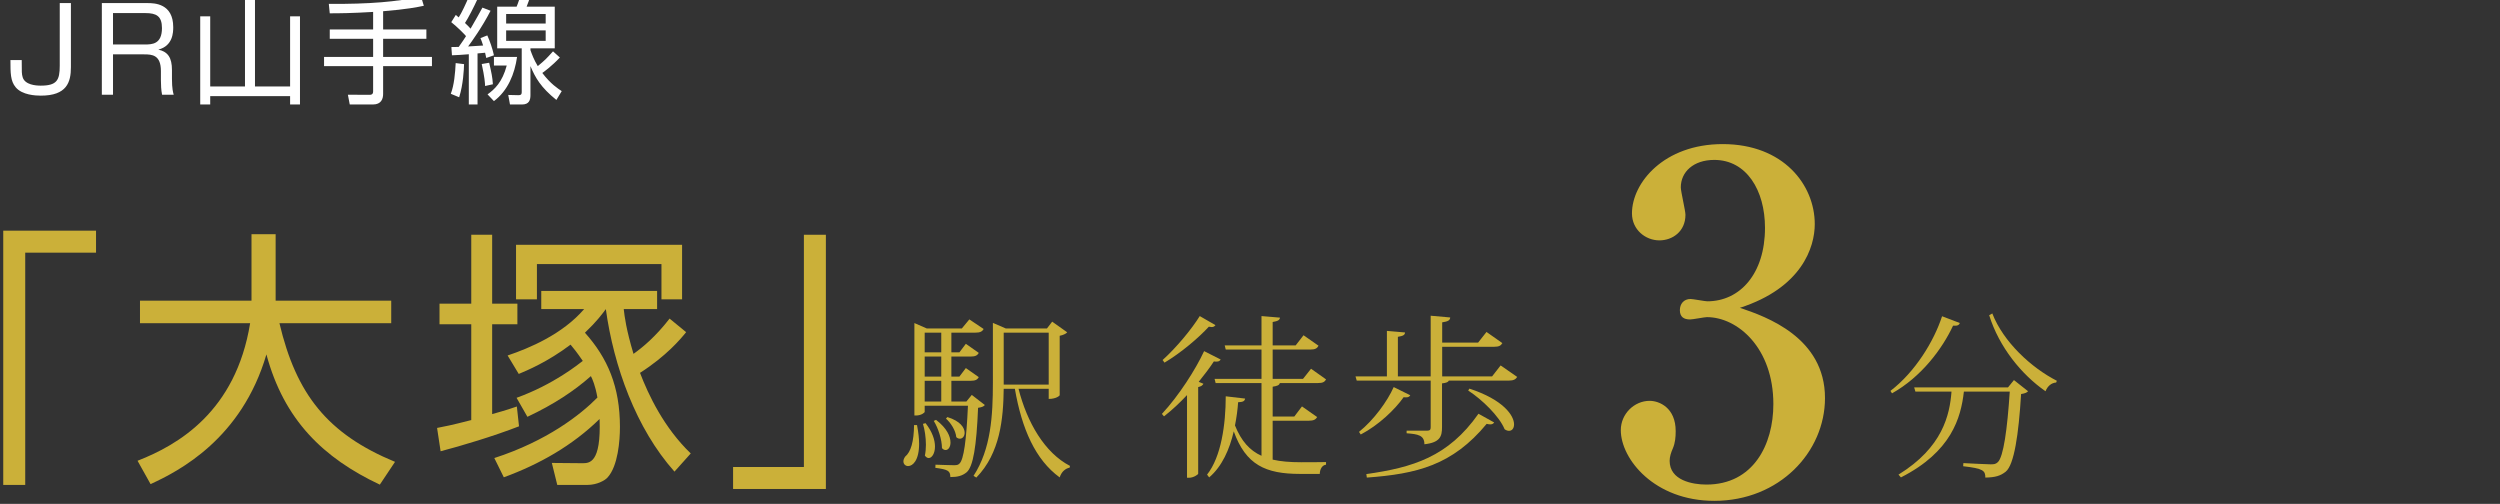
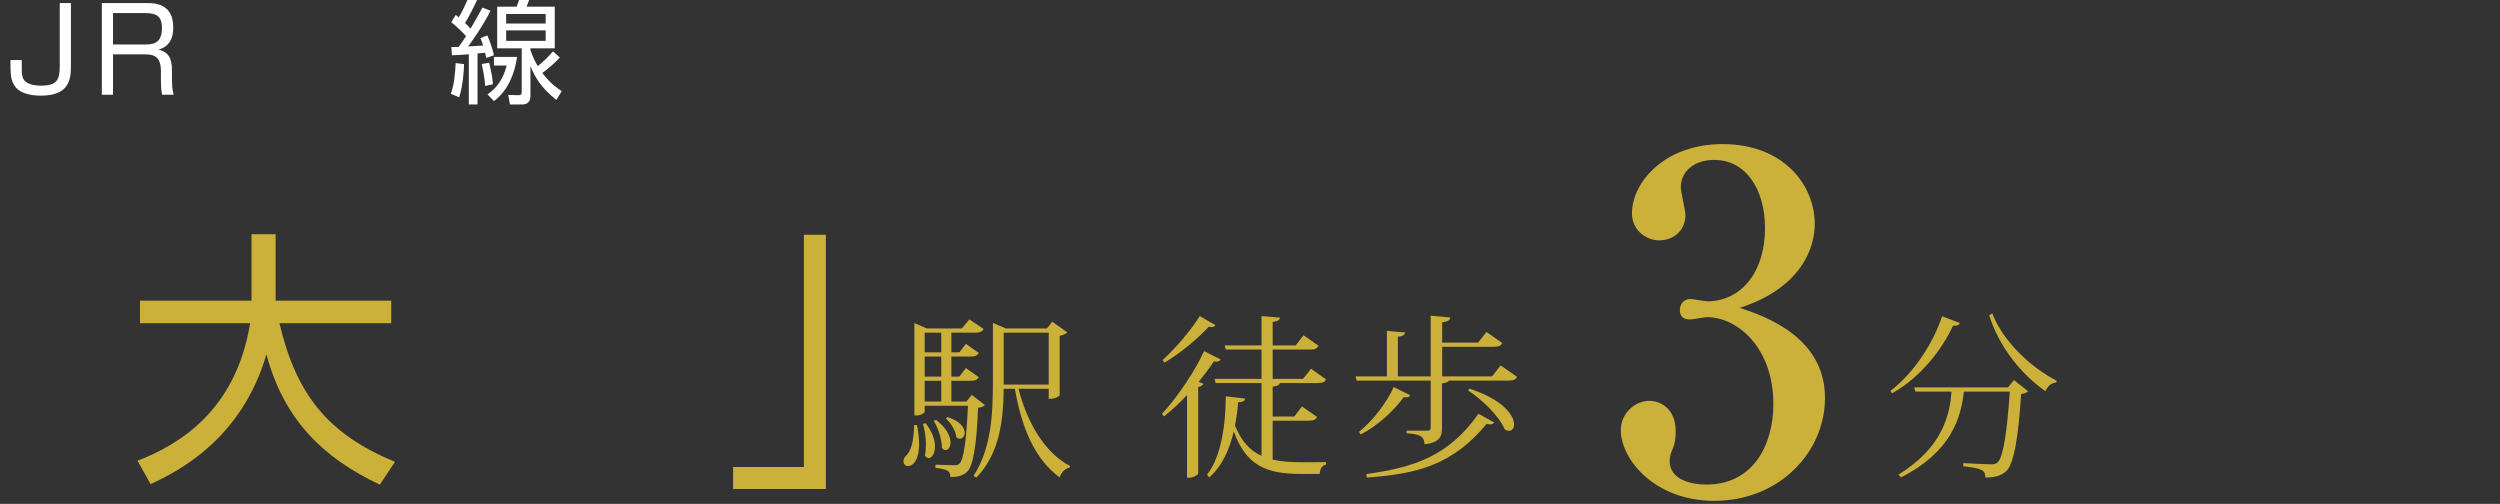
<svg xmlns="http://www.w3.org/2000/svg" version="1.1" id="レイヤー_1" width="516" height="104" viewBox="-0.576 -1.189 516 104" overflow="visible" enable-background="new -0.576 -1.189 516 104" xml:space="preserve">
  <rect x="-0.576" y="-1.189" width="516" height="104" fill="#333333" stroke="none" />
  <g>
    <path fill="#FFFFFF" d="M14.061-0.552v13.224c0,3.12-0.84,5.88-6.216,5.88c-1.08,0-3.841-0.12-5.185-1.728   c-1.08-1.296-1.08-2.928-1.08-5.616h2.328c0,2.568,0,2.856,0.192,3.528c0.456,1.584,2.712,1.752,3.72,1.752   c3.36,0,3.936-1.128,3.936-4.104V-0.552H14.061z" />
    <path fill="#FFFFFF" d="M29.852-0.552c1.393,0,5.328,0.048,5.328,4.968c0,1.032-0.048,3.864-3.072,4.632   c1.992,0.456,2.809,1.68,2.809,4.224v1.8c0,2.088,0.24,2.856,0.359,3.288h-2.399c-0.192-0.936-0.24-2.04-0.24-3v-1.896   c0-3.336-1.848-3.432-3.479-3.432h-6.408v8.328h-2.305V-0.552H29.852z M22.748,1.512v6.48H29.3c1.512,0,3.552-0.048,3.552-3.384   c0-2.496-1.176-3.096-3.432-3.096H22.748z" />
-     <path fill="#FFFFFF" d="M42.812,16.656h7.177V-1.896h2.063v18.552H59.3V2.184h2.04v18.192H59.3v-1.728H42.812v1.728h-2.063V2.184   h2.063V16.656z" />
-     <path fill="#FFFFFF" d="M78.5,4.896h8.929v1.92H78.5v3.744h10.08v1.896H78.5v5.76c0,0.984-0.384,2.16-2.088,2.16h-4.8l-0.384-2.016   l4.416,0.024c0.288,0,0.792,0,0.792-0.696v-5.232H66.309V10.56h10.128V6.816h-8.952v-1.92h8.952V1.272   c-4.32,0.264-7.032,0.288-8.952,0.288l-0.192-1.944c8.448,0.048,13.992-0.432,19.032-1.512L86.901,0   c-1.2,0.264-3.6,0.744-8.4,1.128V4.896z" />
    <path fill="#FFFFFF" d="M92.468,18.168c0.696-1.776,0.912-4.344,1.008-6.336l1.729,0.216c-0.024,1.032-0.168,4.224-1.009,6.84   L92.468,18.168z M100.676,1.032C98.972,4.368,96.74,7.464,96.044,8.4c0.479-0.024,2.664-0.168,3.096-0.192   c-0.216-0.72-0.408-1.176-0.552-1.536l1.416-0.552c0.504,1.104,1.08,2.736,1.368,4.104l-1.584,0.552   c-0.145-0.72-0.168-0.816-0.24-1.08L97.987,9.84v10.536h-1.8V10.008c-1.392,0.12-2.376,0.168-3.479,0.216l-0.12-1.704   c0.672,0,0.96,0,1.512-0.024c0.84-1.152,1.2-1.752,1.512-2.232c-0.407-0.48-1.752-1.848-3.048-2.88L93.5,1.896   c0.384,0.312,0.432,0.36,0.6,0.504c0.601-0.912,1.512-2.856,2.136-4.368l1.729,0.624c-0.696,1.536-1.896,3.888-2.568,4.896   c0.696,0.648,0.984,0.984,1.152,1.176c1.2-2.04,1.824-3.216,2.448-4.344L100.676,1.032z M99.548,16.561   c-0.024-0.648-0.096-1.8-0.696-4.536l1.536-0.264c0.48,2.088,0.672,2.952,0.769,4.44L99.548,16.561z M100.052,18.289   c1.44-1.032,3.048-2.496,3.96-5.952h-2.64V10.56h4.775c-0.504,3.528-1.896,6.96-4.775,9.12L100.052,18.289z M114.98,10.68   c-1.632,1.752-3.312,2.976-3.624,3.192c1.729,2.28,3.217,3.216,4.009,3.744l-1.104,1.824c-3.24-2.616-4.344-4.584-5.352-6.984v6   c0,0.984-0.265,1.92-1.729,1.92h-2.496l-0.359-1.968l2.04,0.048c0.72,0.024,0.743-0.312,0.743-0.648V8.784h-5.063V0.192h4.008   c0.384-0.912,0.648-1.848,0.744-2.184l2.064,0.096c-0.217,0.72-0.528,1.536-0.744,2.088h5.808v8.592h-5.016v0.384   c0.336,0.912,0.695,1.944,1.512,3.288c1.44-1.2,1.704-1.44,3.144-3.048L114.98,10.68z M112.052,1.704h-8.16v1.968h8.16V1.704z    M112.052,5.088h-8.16v2.16h8.16V5.088z" />
-     <path fill="#CBB039" d="M19.245,50.96H4.629v47.936H0.093V46.424h19.152V50.96z" />
    <path fill="#CBB039" d="M51.332,47.152h4.984v13.72h23.855v4.648H57.101c3.472,14.672,9.912,22.848,23.855,28.616L77.82,98.84   c-11.648-5.488-19.768-13.328-23.408-26.881C49.317,89.375,36.381,96.04,30.5,98.728l-2.688-4.816   c8.344-3.248,20.271-10.136,23.24-28.392H28.317v-4.648h23.016V47.152z" />
-     <path fill="#CBB039" d="M106.549,86.8c-5.151,2.016-12.096,4.088-16.184,5.151l-0.729-4.815c1.456-0.28,2.969-0.561,7.057-1.624   V65.744h-6.553v-4.256h6.553V47.264h4.312v14.224h5.208v4.256h-5.208V84.28c3.416-0.952,3.92-1.176,5.096-1.568L106.549,86.8z    M106.045,80.92c7.728-2.801,12.768-6.944,13.664-7.616c-1.176-1.736-1.904-2.632-2.521-3.36c-4.76,3.584-8.96,5.32-10.695,6.048   l-2.296-3.808c4.479-1.512,11.312-4.368,15.792-9.576h-8.849v-3.752h23.912v3.752h-6.888c0.168,1.512,0.504,4.2,2.016,9.24   c1.96-1.4,4.536-3.528,7.448-7.28l3.416,2.8c-1.176,1.456-4.088,4.929-9.521,8.4c1.736,4.536,4.929,11.312,10.473,16.632   l-3.36,3.752c-7.952-8.904-12.544-21.784-14.168-33.544c-0.784,1.064-1.904,2.576-4.312,4.872   c4.704,5.264,7.224,11.144,7.224,19.488c0,2.743-0.392,8.063-2.576,10.416c-0.56,0.615-2.184,1.512-4.144,1.512h-6.216l-1.12-4.536   l6.271,0.056c1.456,0,3.92,0.057,3.584-9.128c-5.6,5.488-12.432,9.353-19.768,12.04l-1.96-3.976   c10.864-3.528,17.752-8.904,21.28-12.488c-0.448-2.52-1.009-3.752-1.345-4.424c-3.416,3.024-7.616,5.824-13.104,8.4L106.045,80.92z    M140.205,49.336v11.256h-4.256v-7.28h-25.704v7.28h-4.313V49.336H140.205z" />
    <path fill="#CBB039" d="M169.885,99.736h-19.152V95.2h14.616V47.264h4.536V99.736z" />
    <path fill="#CBB039" d="M188.696,86.547c0.288,1.513,0.433,2.809,0.433,3.853c0,3.42-1.296,4.608-2.269,4.608   c-0.54,0-0.972-0.396-0.972-0.973c0-0.288,0.107-0.611,0.36-0.972c1.188-0.972,1.8-3.132,1.836-6.517H188.696z M200.001,80.32   l2.699,2.088c-0.252,0.324-0.684,0.468-1.403,0.576c-0.324,7.956-1.008,12.168-2.376,13.32c-0.9,0.72-1.836,0.972-3.349,0.972   c0-1.332-0.54-1.548-3.096-1.908l0.036-0.647c1.044,0.036,2.988,0.107,3.78,0.107c0.611,0,0.863-0.036,1.151-0.324   c0.9-0.792,1.44-4.788,1.765-11.951h-8.929v1.26c0,0.18-0.72,0.756-1.8,0.756h-0.324v-19.08l2.557,1.116h7.235l1.549-1.872   l2.951,1.979c-0.287,0.54-0.756,0.756-1.691,0.756h-4.968v4.068h1.655l1.332-1.764l2.664,1.872c-0.288,0.54-0.72,0.756-1.656,0.756   h-3.995v4.14h1.655l1.332-1.764l2.664,1.872c-0.288,0.54-0.72,0.756-1.656,0.756h-3.995v4.284h3.096L200.001,80.32z    M190.461,86.152c1.439,1.836,1.943,3.528,1.943,4.824c0,1.439-0.647,2.376-1.296,2.376c-0.288,0-0.54-0.181-0.792-0.504   c0.145-0.685,0.216-1.44,0.216-2.232c0-1.548-0.252-3.168-0.611-4.32L190.461,86.152z M193.7,67.467h-3.42v4.068h3.42V67.467z    M193.7,76.54V72.4h-3.42v4.14H193.7z M190.28,77.404v4.284h3.42v-4.284H190.28z M192.62,85.468   c2.269,1.728,2.988,3.455,2.988,4.68c0,0.936-0.468,1.548-1.008,1.548c-0.252,0-0.504-0.108-0.756-0.396   c0-1.765-0.792-4.177-1.692-5.616L192.62,85.468z M194.961,84.892c2.699,0.828,3.563,2.231,3.563,3.239   c0,0.721-0.432,1.225-0.972,1.225c-0.252,0-0.504-0.072-0.756-0.324c-0.108-1.332-1.116-2.952-2.124-3.816L194.961,84.892z    M215.877,79.06h-6.229c1.765,6.947,5.4,13.212,10.62,15.912l-0.071,0.359c-0.9,0.181-1.692,0.864-2.053,2.017   c-5.004-3.637-7.812-9.973-9.252-18.288h-2.304c-0.072,6.12-0.72,13.284-5.652,18.324l-0.576-0.36   c3.601-5.508,3.996-12.456,3.996-19.26V65.452l2.664,1.152h8.496l1.08-1.404l3.096,2.196c-0.216,0.288-0.827,0.575-1.548,0.72   v12.276c0,0.071-0.684,0.756-2.268,0.756V79.06z M206.589,67.467v10.729h9.288V67.467H206.589z" />
    <path fill="#CBB039" d="M239.24,84.244c3.492-3.744,6.984-9.216,8.712-12.96l3.421,1.728c-0.181,0.288-0.396,0.433-0.864,0.433   c-0.18,0-0.324,0-0.54-0.036c-0.828,1.26-1.908,2.7-3.132,4.212l0.972,0.396c-0.144,0.323-0.504,0.575-1.08,0.684v17.893   c-0.036,0.18-0.972,0.827-1.872,0.827h-0.432V80.356c-1.477,1.584-3.097,3.096-4.752,4.392L239.24,84.244z M239.385,73.12   c2.88-2.592,6.048-6.444,7.668-9.072l3.24,1.872c-0.181,0.252-0.396,0.396-0.792,0.396c-0.145,0-0.36-0.036-0.576-0.072   c-2.052,2.232-5.652,5.328-9.145,7.416L239.385,73.12z M262.101,85.648v8.028c1.692,0.396,3.636,0.54,5.868,0.54   c1.224,0,3.708,0,5.148-0.036v0.54c-0.828,0.107-1.261,0.936-1.297,1.907h-4.067c-7.128,0-11.196-1.871-13.681-8.783   c-0.863,3.708-2.411,7.235-5.075,9.504l-0.433-0.576c2.916-3.672,3.853-10.368,3.853-16.164l3.996,0.468   c-0.072,0.54-0.469,0.72-1.44,0.756c-0.108,1.548-0.324,3.168-0.648,4.788c1.297,3.24,3.061,5.185,5.473,6.265V77.872h-9.468   l-0.217-0.864h9.685v-6.048h-7.38l-0.217-0.864h7.597v-6.048l3.815,0.324c-0.071,0.504-0.432,0.72-1.512,0.9v4.823h4.752   l1.62-2.088l3.096,2.16c-0.287,0.54-0.684,0.792-1.691,0.792h-7.776v6.048h6.265l1.655-2.088l3.097,2.196   c-0.288,0.54-0.685,0.756-1.656,0.756h-7.884c-0.108,0.433-0.505,0.612-1.477,0.756v6.156h4.464l1.584-2.088l3.133,2.196   c-0.324,0.54-0.757,0.756-1.729,0.756H262.101z" />
    <path fill="#CBB039" d="M309.154,74.236l3.42,2.376c-0.324,0.504-0.756,0.756-1.764,0.756h-12.349   c-0.107,0.288-0.468,0.468-1.403,0.576v9.036c0,1.908-0.396,3.168-3.637,3.528c0-1.872-1.332-2.089-3.672-2.269V87.7h4.248   c0.576,0,0.72-0.216,0.72-0.72v-9.612h-15.264l-0.252-0.864h6.48v-9.396l3.743,0.324c-0.035,0.504-0.359,0.72-1.476,0.899v8.172   h6.768V63.975l4.032,0.36c-0.036,0.576-0.432,0.828-1.656,1.008v4.177h7.417l1.728-2.196l3.276,2.304   c-0.324,0.54-0.721,0.756-1.692,0.756h-10.729v6.12h10.297L309.154,74.236z M279.921,87.952c3.061-2.448,5.868-6.336,7.164-9.252   l3.42,1.692c-0.18,0.288-0.396,0.432-0.863,0.432c-0.145,0-0.324,0-0.504-0.036c-1.801,2.557-5.148,5.76-8.856,7.704   L279.921,87.952z M307.821,86.007c-0.18,0.253-0.396,0.396-0.792,0.396c-0.216,0-0.468-0.036-0.756-0.108   c-7.092,8.568-14.437,10.332-24.732,11.089l-0.107-0.721c9.575-1.368,16.884-3.527,23.147-12.456L307.821,86.007z M302.709,79.024   c7.057,2.304,9.217,5.58,9.217,7.38c0,0.828-0.433,1.332-1.044,1.332c-0.288,0-0.576-0.108-0.9-0.324   c-1.116-2.7-4.68-6.156-7.524-7.992L302.709,79.024z" />
    <path fill="#CBB039" d="M376.102,80.967c0,11.137-9.408,21.217-22.849,21.217c-12.384,0-19.296-8.641-19.296-14.593   c0-3.359,2.784-6.048,5.952-6.048c2.016,0,5.376,1.44,5.376,6.24c0,1.248-0.096,2.4-0.576,3.552   c-0.384,0.864-0.672,1.729-0.672,2.593c0,4.031,4.704,4.896,7.584,4.896c9.696,0,13.824-8.256,13.824-16.608   c0-11.615-7.392-17.952-13.728-17.952c-0.48,0-2.881,0.48-3.456,0.48c-1.248,0-2.112-0.48-2.112-1.92   c0-1.248,0.768-2.304,2.208-2.304c0.479,0,2.976,0.479,3.456,0.479c6.72,0,11.904-5.664,11.904-15.168   c0-7.776-3.841-14.016-10.465-14.016c-4.319,0-6.912,2.496-6.912,5.664c0,0.864,0.96,4.8,0.96,5.664c0,3.456-2.688,5.28-5.376,5.28   c-2.88,0-5.664-2.208-5.664-5.568c0-6.336,6.624-14.304,18.721-14.304c12.576,0,19.008,8.448,19.008,16.512   c0,4.8-2.688,13.152-15.456,17.281C364.005,64.167,376.102,68.488,376.102,80.967z" />
    <path fill="#CBB039" d="M389.612,79.492c5.112-3.924,8.965-10.224,10.656-15.408l3.672,1.404c-0.18,0.432-0.504,0.612-1.403,0.54   c-2.232,4.788-6.553,10.584-12.601,13.968L389.612,79.492z M413.877,78.772l1.224-1.513l2.916,2.305   c-0.252,0.288-0.684,0.468-1.439,0.576c-0.504,8.352-1.44,14.616-3.168,16.02c-1.08,0.864-2.16,1.188-4.212,1.225   c0-1.44-0.433-1.872-4.572-2.341l0.036-0.647c1.728,0.107,4.571,0.216,5.616,0.252c0.72,0,1.044-0.036,1.476-0.432   c1.188-1.045,1.98-6.877,2.484-14.58h-9.469c-0.611,5.436-2.592,12.42-12.996,17.712l-0.504-0.576   c9.108-5.616,10.584-12.313,10.944-17.136h-7.452l-0.252-0.864H413.877z M423.814,77.764c-0.973,0.071-1.765,0.72-2.196,1.8   c-4.933-3.42-9.576-9.108-11.628-15.696l0.647-0.359c2.269,5.867,8.028,11.195,13.32,13.896L423.814,77.764z" />
  </g>
</svg>